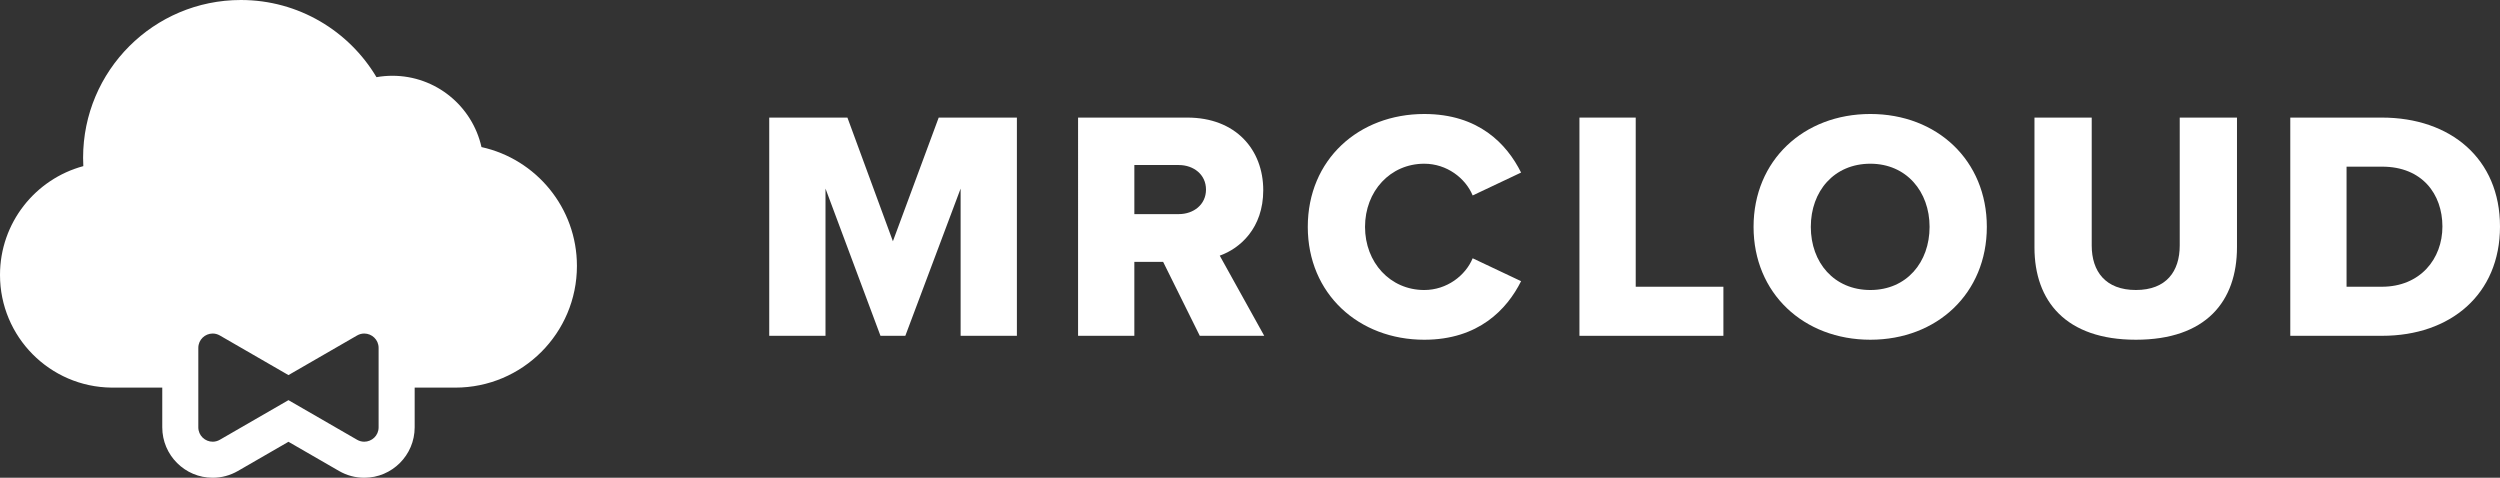
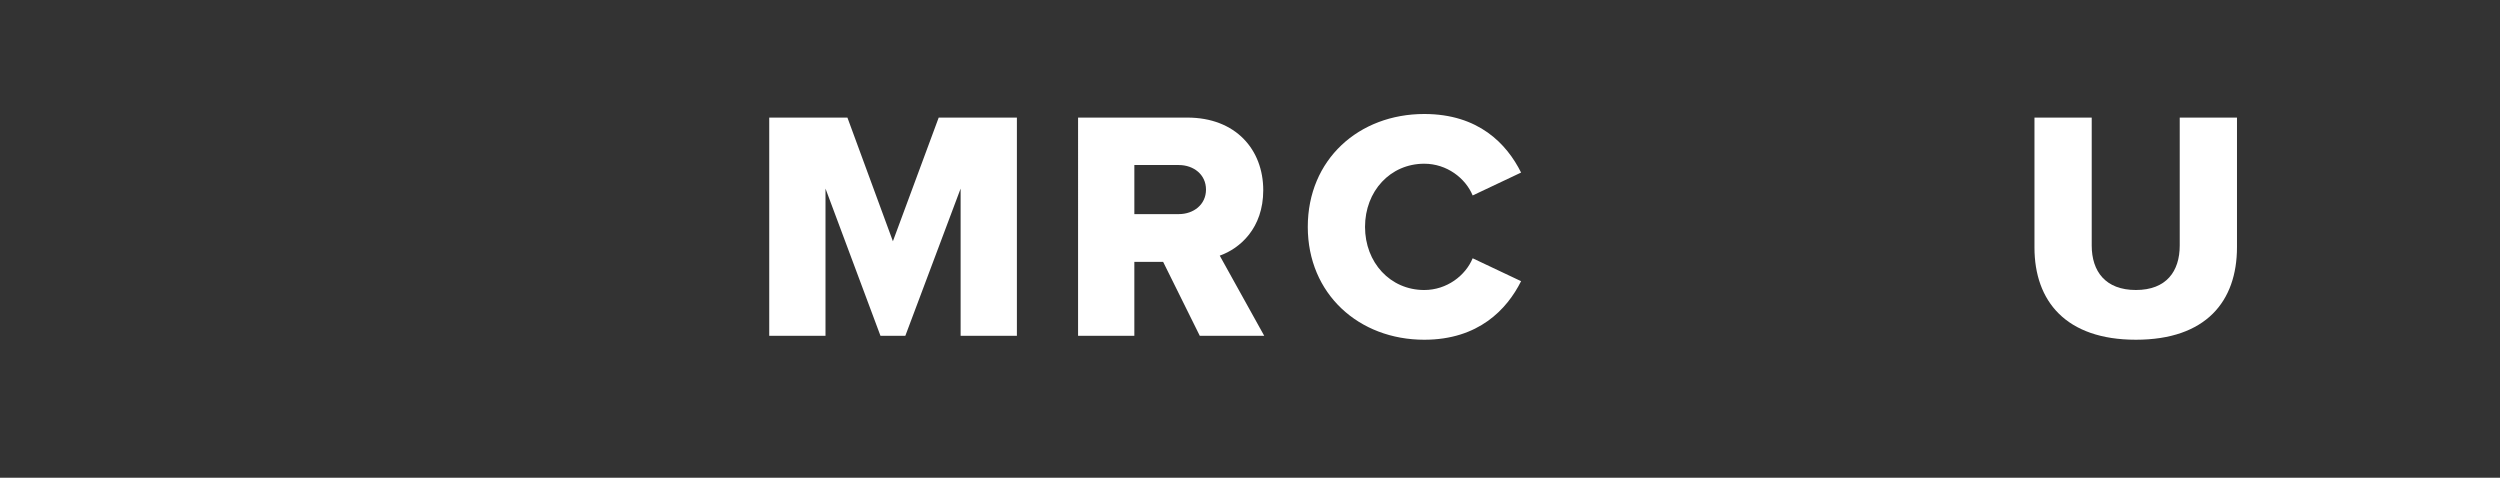
<svg xmlns="http://www.w3.org/2000/svg" id="Layer_1" viewBox="0 0 3328 636">
  <rect x="0" y="0" width="3328" height="636" fill="#333333" stroke="none" />
  <defs>
    <style>.cls-1{fill:#fff;}</style>
  </defs>
  <path class="cls-1" d="m1278.78,251.04l-73.6,195.98h-33.1l-73.17-195.98v195.98h-74.91V156.53h104.09l60.54,164.63,60.97-164.63h104.09v290.49h-74.91v-195.98Z" />
  <path class="cls-1" d="m1548.37,348.6h-38.33v98.43h-74.91V156.53h145.46c64.46,0,101.04,42.68,101.04,96.69,0,50.52-30.92,77.52-57.92,87.1l59.23,106.7h-85.8l-48.78-98.43Zm20.91-128.91h-59.23v65.33h59.23c19.6,0,36.15-12.63,36.15-32.66s-16.55-32.66-36.15-32.66Z" />
  <path class="cls-1" d="m1740.92,302c0-89.72,67.94-150.25,155.05-150.25,72.3,0,109.75,39.63,128.91,77.96l-64.46,30.49c-9.58-23.08-34.41-42.25-64.46-42.25-45.29,0-78.83,36.58-78.83,84.06s33.54,84.06,78.83,84.06c30.05,0,54.88-19.16,64.46-42.25l64.46,30.49c-18.73,37.46-56.62,77.96-128.91,77.96-87.1,0-155.05-60.97-155.05-150.26Z" />
-   <path class="cls-1" d="m2102.56,156.53h74.91v225.17h116.72v65.33h-191.63V156.53Z" />
-   <path class="cls-1" d="m2489.82,151.74c88.85,0,155.05,61.84,155.05,150.25s-66.2,150.26-155.05,150.26-155.48-61.84-155.48-150.26,66.63-150.25,155.48-150.25Zm0,66.2c-48.34,0-79.27,36.58-79.27,84.06s30.92,84.06,79.27,84.06,78.83-37.02,78.83-84.06-30.92-84.06-78.83-84.06Z" />
  <path class="cls-1" d="m2708.27,156.53h76.22v170.29c0,34.41,18.29,59.23,58.8,59.23s58.36-24.82,58.36-59.23v-170.29h76.22v172.47c0,72.3-41.37,123.25-134.58,123.25s-135.01-51.39-135.01-122.82v-172.9Z" />
-   <path class="cls-1" d="m3048.83,156.53h121.95c91.46,0,157.22,54.88,157.22,145.03s-65.76,145.46-156.79,145.46h-122.38V156.53Zm121.95,225.17c50.96,0,80.57-37.02,80.57-80.14s-27-79.7-80.14-79.7h-47.47v159.84h47.04Z" />
-   <path class="cls-1" d="m640.95,195.79c-12.12-54.32-60.6-94.92-118.58-94.92-7.23,0-14.31.64-21.2,1.85C464.55,41.22,397.41,0,320.62,0,204.65,0,110.62,94.02,110.62,210c0,3.74.1,7.46.3,11.15C47.03,238.35,0,296.68,0,366c0,82.34,66.35,149.17,148.5,149.98v.02h67.5v52.87c0,37.02,30.11,67.13,67.13,67.13,11.71,0,23.3-3.12,33.52-9.02l67.35-38.88,67.35,38.88c10.22,5.9,21.81,9.02,33.52,9.02,37.02,0,67.13-30.11,67.13-67.13v-52.87h54c89.47,0,162-72.53,162-162,0-77.47-54.38-142.23-127.05-158.21Zm-136.95,373.08c0,11.15-9.15,19.13-19.13,19.13-3.18,0-6.44-.81-9.52-2.59l-91.35-52.74-91.35,52.74c-3.08,1.78-6.34,2.59-9.52,2.59-9.98,0-19.13-7.98-19.13-19.13v-105.74c0-11.15,9.15-19.13,19.13-19.13,3.18,0,6.44.81,9.52,2.59l91.35,52.74,91.35-52.74c3.08-1.78,6.34-2.59,9.52-2.59,9.98,0,19.13,7.98,19.13,19.13v105.74Z" />
</svg>